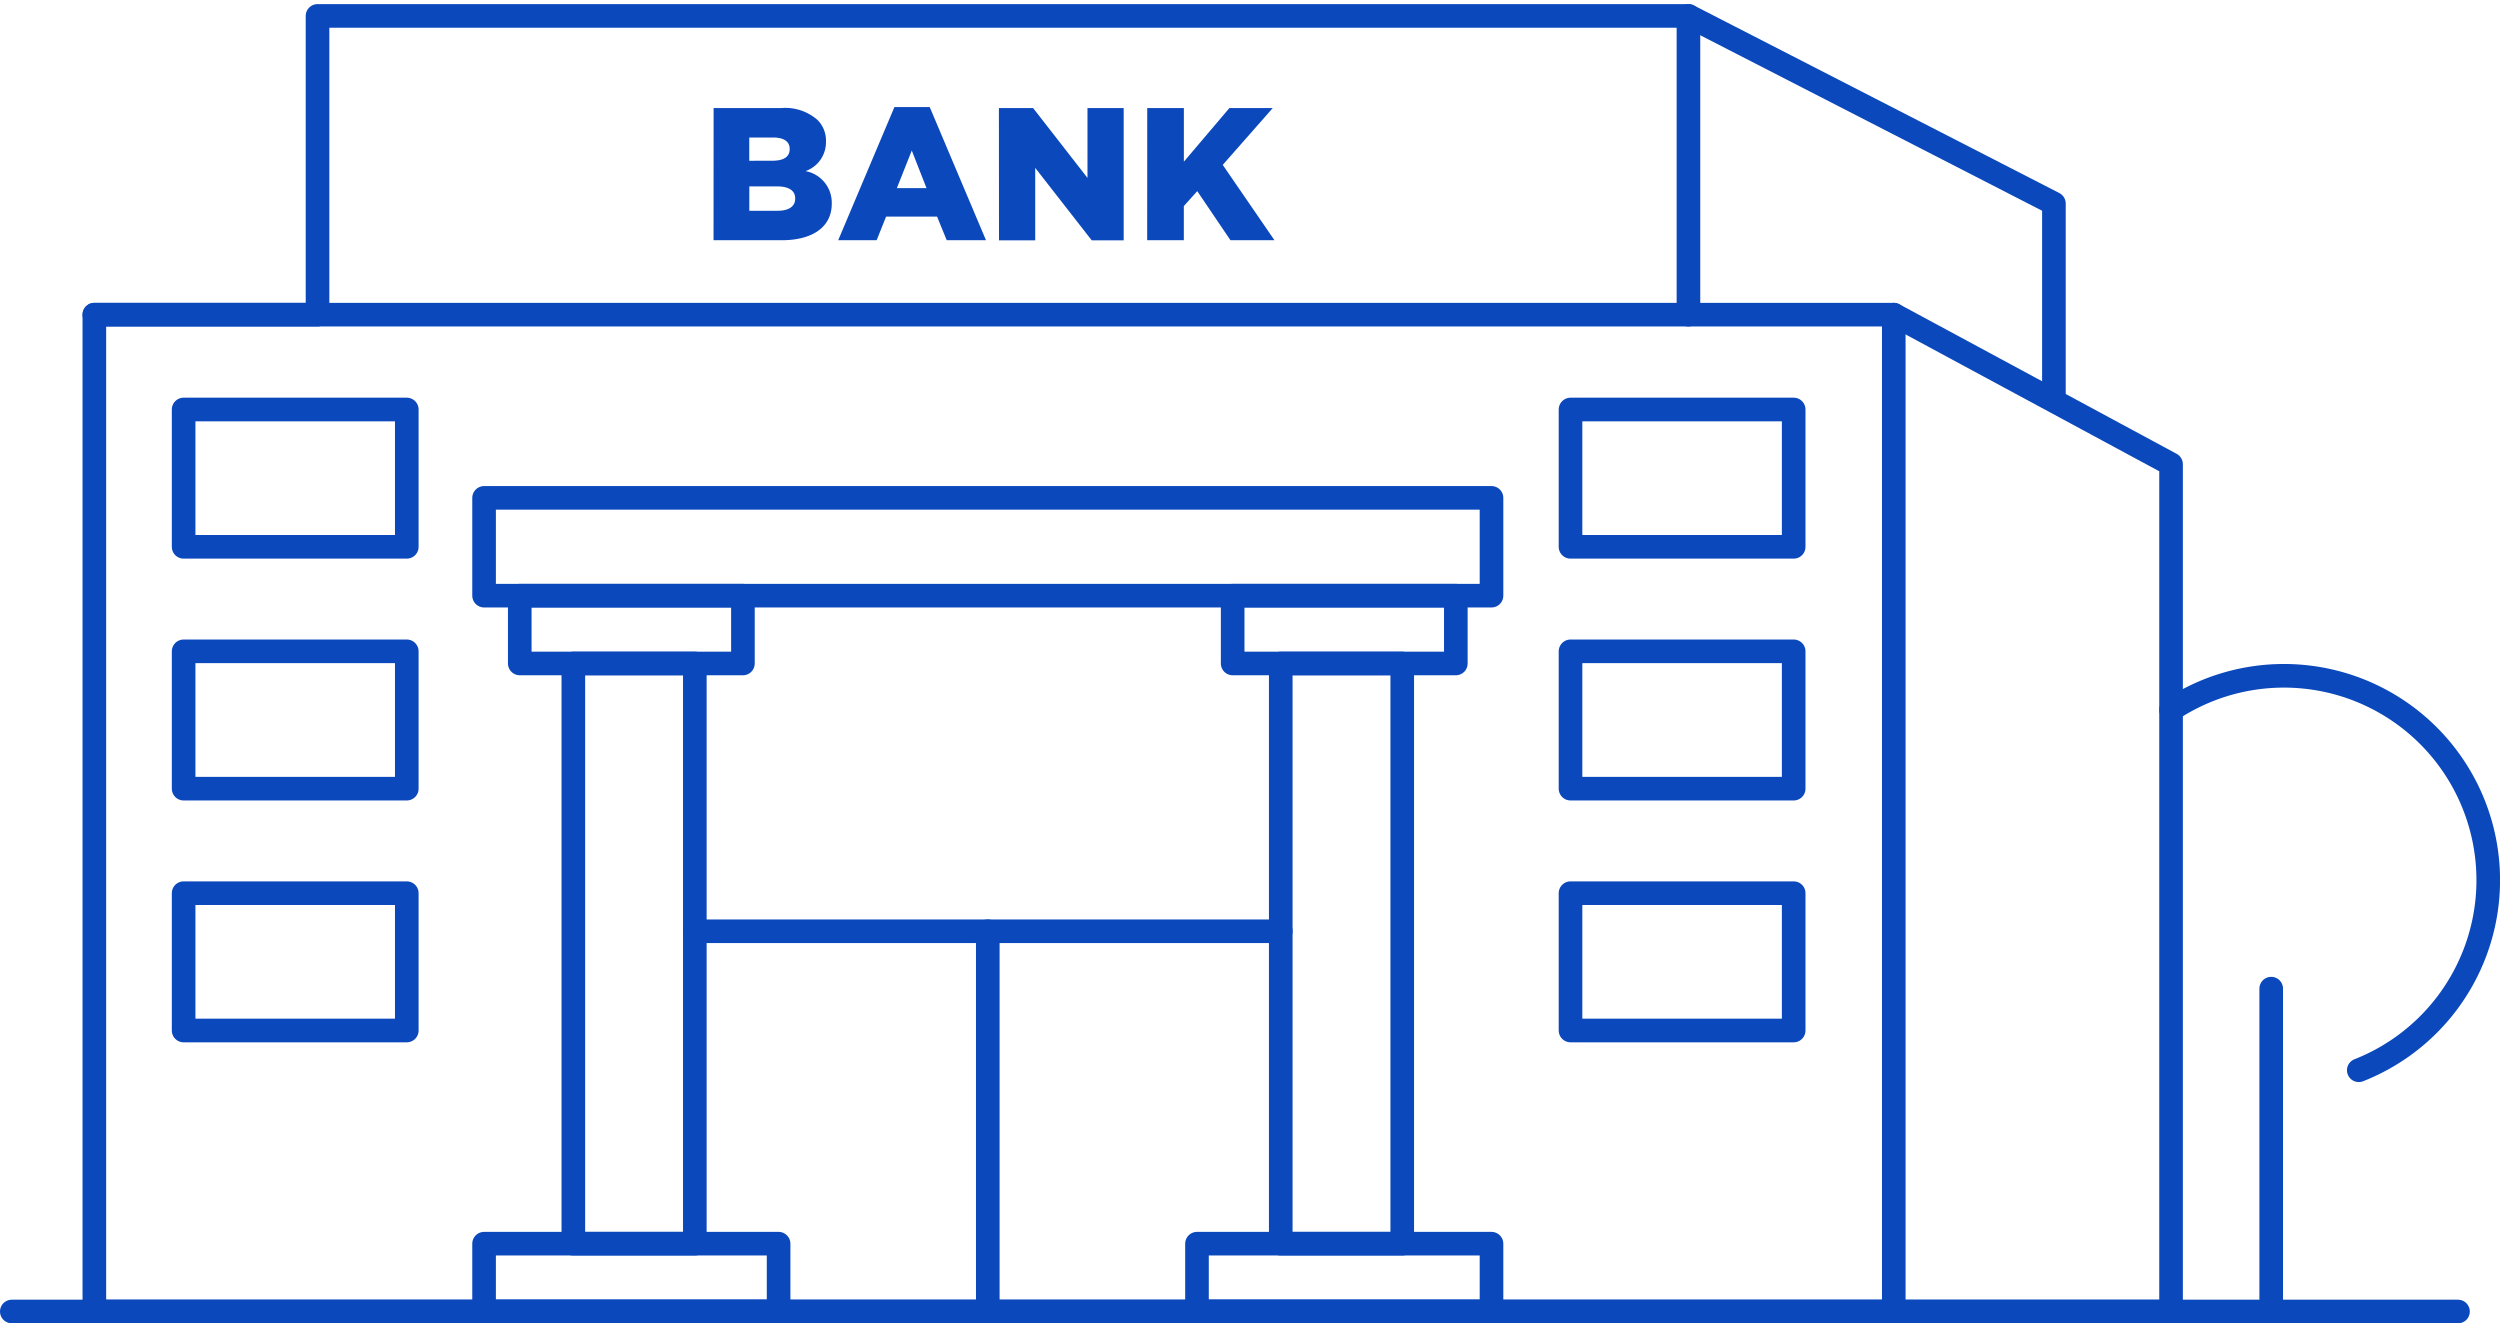
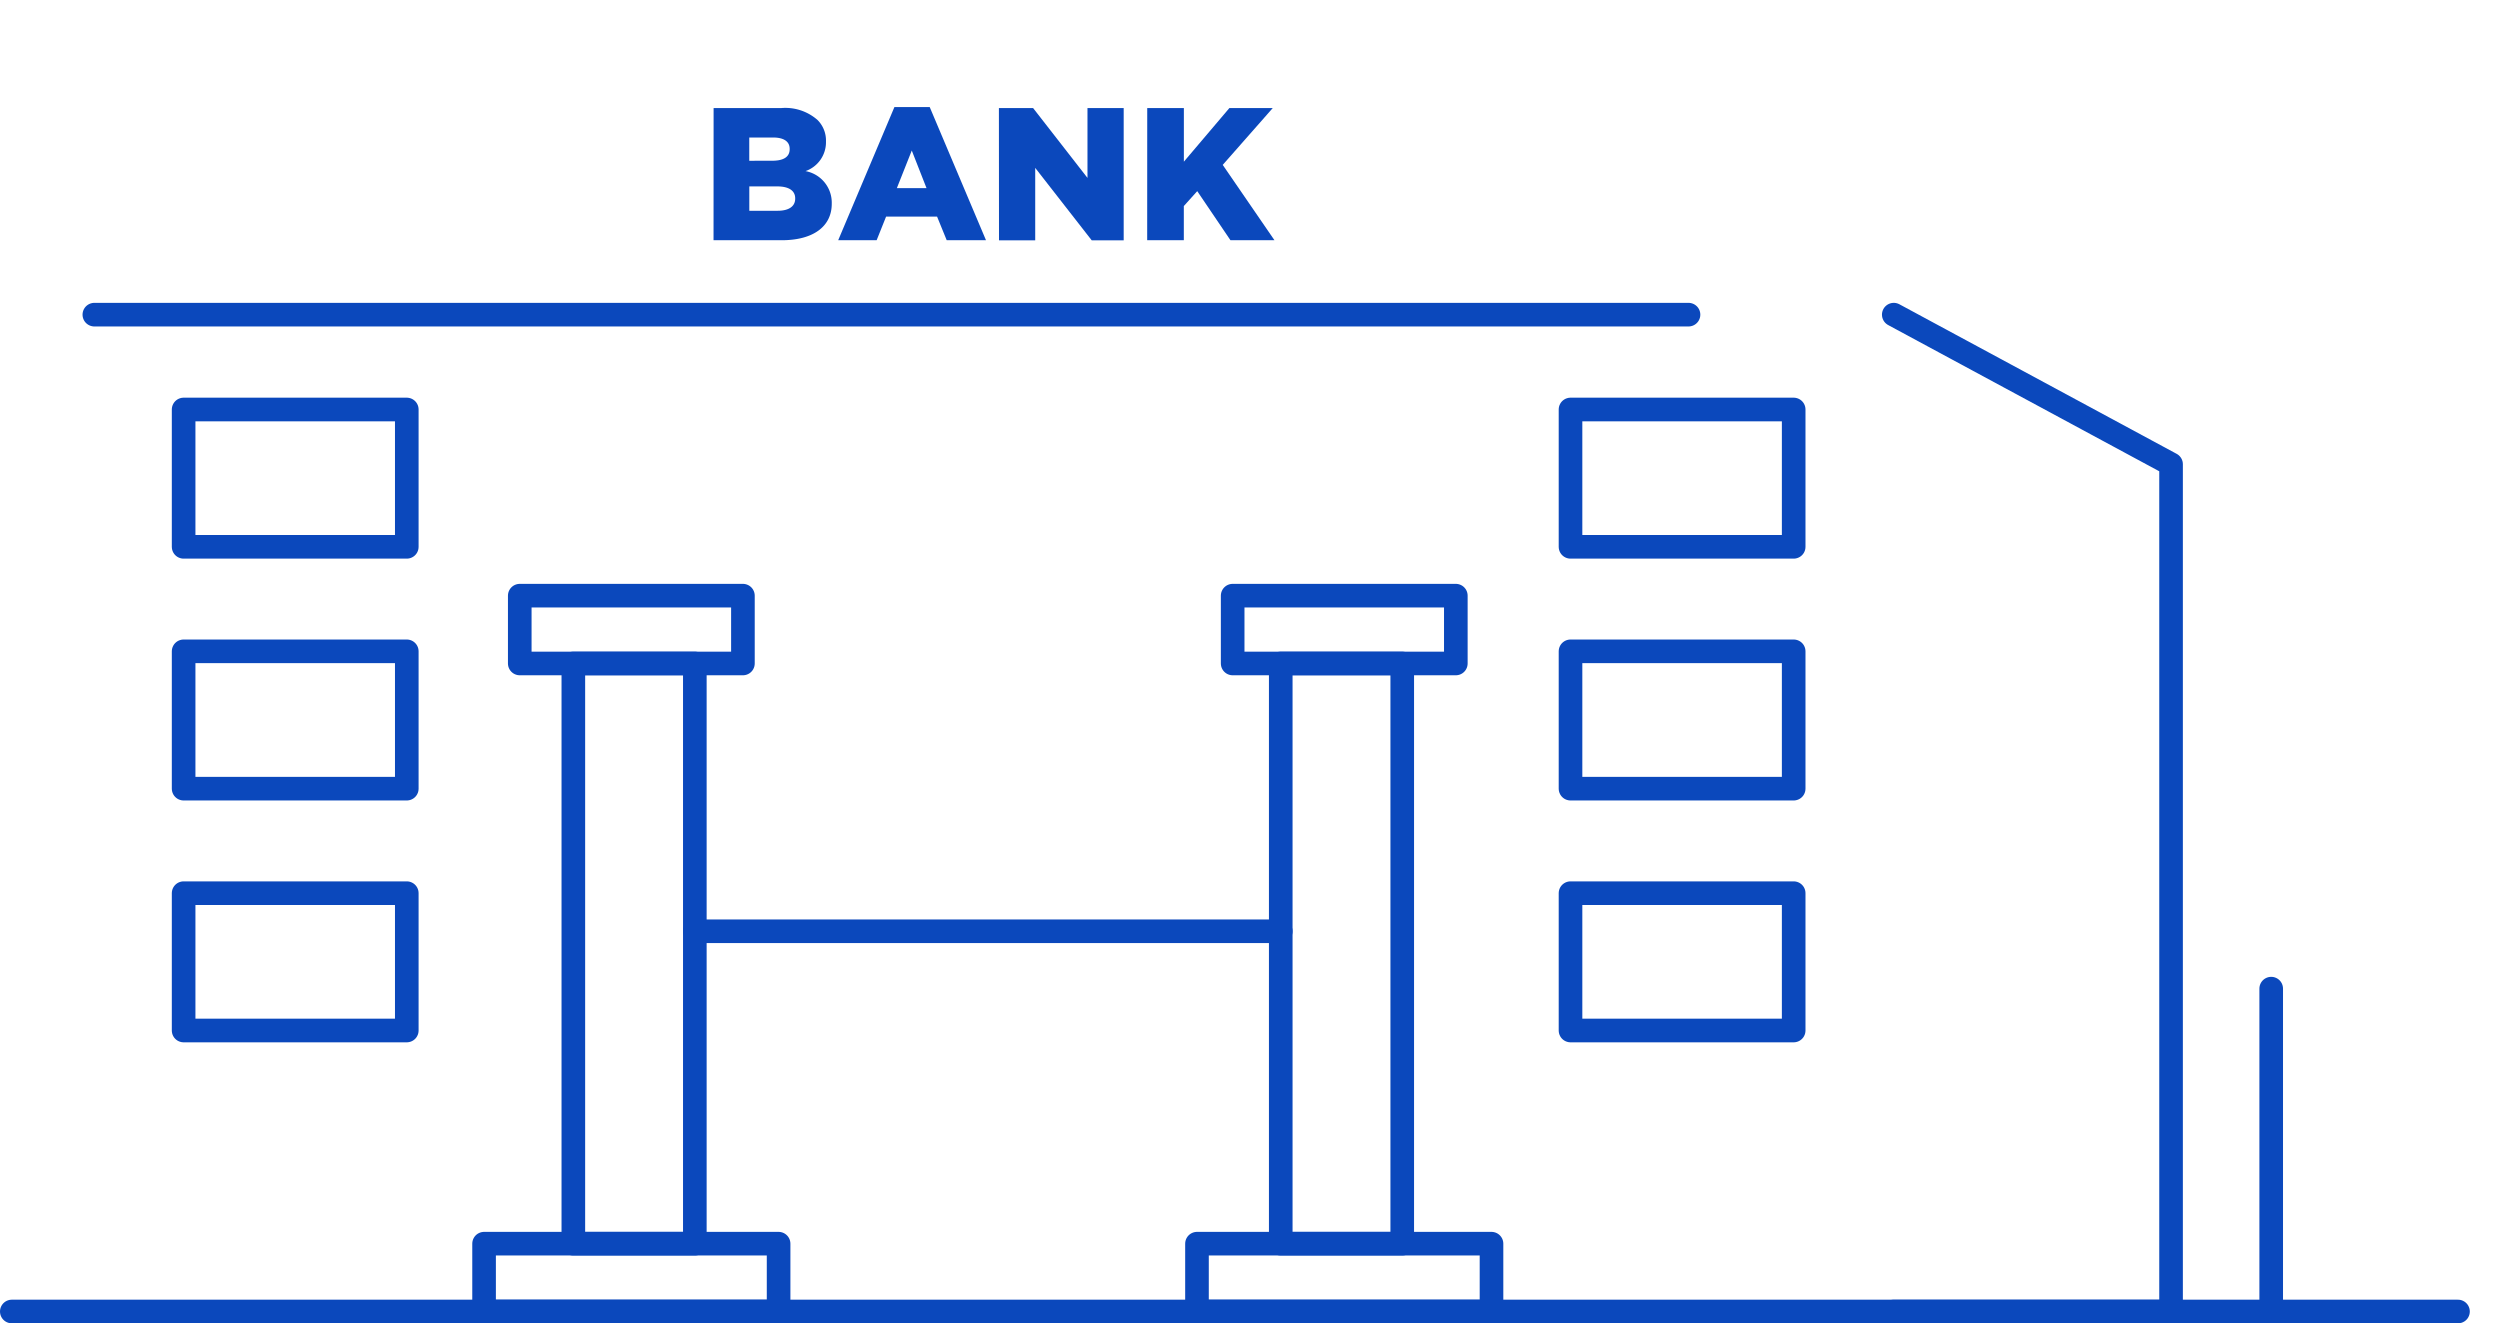
<svg xmlns="http://www.w3.org/2000/svg" width="158.776" height="84.043" viewBox="0 0 158.776 84.043">
  <g id="グループ_970" data-name="グループ 970" transform="translate(-685.966 -43.189)">
-     <path id="パス_5890" data-name="パス 5890" d="M793.2,63.173V44.2H706.132V63.173H691.958v63.31H806.24V63.173Z" fill="none" stroke="#0b48bc" stroke-linecap="round" stroke-linejoin="round" stroke-width="1.5" />
    <path id="パス_5891" data-name="パス 5891" d="M806.24,63.173l17.611,9.5v53.811H806.24" fill="none" stroke="#0b48bc" stroke-linecap="round" stroke-linejoin="round" stroke-width="1.5" />
-     <path id="パス_5892" data-name="パス 5892" d="M793.2,44.2l23.211,11.916V68.371" fill="none" stroke="#0b48bc" stroke-linecap="round" stroke-linejoin="round" stroke-width="1.5" />
-     <rect id="長方形_5648" data-name="長方形 5648" width="63.982" height="6.209" transform="translate(716.71 74.81)" fill="none" stroke="#0b48bc" stroke-linecap="round" stroke-linejoin="round" stroke-width="1.5" />
-     <path id="パス_5893" data-name="パス 5893" d="M823.85,88.269a12.977,12.977,0,1,1,11.923,22.892" fill="none" stroke="#0b48bc" stroke-linecap="round" stroke-linejoin="round" stroke-width="1.5" />
    <line id="線_674" data-name="線 674" y2="20.505" transform="translate(830.211 105.978)" fill="none" stroke="#0b48bc" stroke-linecap="round" stroke-linejoin="round" stroke-width="1.5" />
    <line id="線_675" data-name="線 675" x2="155.358" transform="translate(686.716 126.483)" fill="none" stroke="#0b48bc" stroke-linecap="round" stroke-linejoin="round" stroke-width="1.5" />
    <line id="線_676" data-name="線 676" x2="101.246" transform="translate(691.958 63.173)" fill="none" stroke="#0b48bc" stroke-linecap="round" stroke-linejoin="round" stroke-width="1.5" />
    <g id="グループ_867" data-name="グループ 867">
      <path id="パス_5894" data-name="パス 5894" d="M731.287,50.051h4.306a3.1,3.1,0,0,1,2.291.755,1.841,1.841,0,0,1,.54,1.355v.024a1.942,1.942,0,0,1-1.3,1.871,2.038,2.038,0,0,1,1.667,2.051v.024c0,1.44-1.175,2.315-3.178,2.315h-4.33Zm3.731,3.346c.707,0,1.1-.24,1.1-.732v-.024c0-.456-.36-.719-1.056-.719h-1.51V53.4Zm.336,3.178c.707,0,1.115-.276,1.115-.768v-.024c0-.455-.36-.755-1.14-.755h-1.774v1.547Z" fill="#0b48bc" />
      <path id="パス_5895" data-name="パス 5895" d="M742.77,49.99h2.243l3.574,8.456h-2.495l-.612-1.5h-3.238l-.6,1.5H739.2Zm2.039,5.146-.936-2.387-.947,2.387Z" fill="#0b48bc" />
      <path id="パス_5896" data-name="パス 5896" d="M749.407,50.051h2.171l3.454,4.437V50.051h2.3v8.4H755.3l-3.587-4.6v4.6h-2.3Z" fill="#0b48bc" />
      <path id="パス_5897" data-name="パス 5897" d="M758.827,50.051h2.327v3.406l2.891-3.406H766.8l-3.178,3.61,3.286,4.785h-2.795l-2.11-3.118-.852.947v2.171h-2.327Z" fill="#0b48bc" />
    </g>
    <rect id="長方形_5649" data-name="長方形 5649" width="7.716" height="36.85" transform="translate(722.379 85.326)" fill="none" stroke="#0b48bc" stroke-linecap="round" stroke-linejoin="round" stroke-width="1.5" />
    <rect id="長方形_5650" data-name="長方形 5650" width="7.716" height="36.85" transform="translate(767.307 85.326)" fill="none" stroke="#0b48bc" stroke-linecap="round" stroke-linejoin="round" stroke-width="1.5" />
    <rect id="長方形_5651" data-name="長方形 5651" width="18.705" height="4.306" transform="translate(716.71 122.176)" fill="none" stroke="#0b48bc" stroke-linecap="round" stroke-linejoin="round" stroke-width="1.5" />
    <rect id="長方形_5652" data-name="長方形 5652" width="18.705" height="4.306" transform="translate(761.987 122.176)" fill="none" stroke="#0b48bc" stroke-linecap="round" stroke-linejoin="round" stroke-width="1.5" />
    <rect id="長方形_5653" data-name="長方形 5653" width="14.173" height="4.306" transform="translate(718.976 81.02)" fill="none" stroke="#0b48bc" stroke-linecap="round" stroke-linejoin="round" stroke-width="1.5" />
    <rect id="長方形_5654" data-name="長方形 5654" width="14.173" height="4.306" transform="translate(764.253 81.02)" fill="none" stroke="#0b48bc" stroke-linecap="round" stroke-linejoin="round" stroke-width="1.5" />
    <line id="線_677" data-name="線 677" x2="37.212" transform="translate(730.095 102.334)" fill="none" stroke="#0b48bc" stroke-linecap="round" stroke-linejoin="round" stroke-width="1.5" />
-     <line id="線_678" data-name="線 678" y2="24.149" transform="translate(748.701 102.334)" fill="none" stroke="#0b48bc" stroke-linecap="round" stroke-linejoin="round" stroke-width="1.5" />
    <rect id="長方形_5655" data-name="長方形 5655" width="14.173" height="8.722" transform="translate(785.71 69.196)" fill="none" stroke="#0b48bc" stroke-linecap="round" stroke-linejoin="round" stroke-width="1.5" />
    <rect id="長方形_5656" data-name="長方形 5656" width="14.173" height="8.722" transform="translate(785.71 84.555)" fill="none" stroke="#0b48bc" stroke-linecap="round" stroke-linejoin="round" stroke-width="1.5" />
    <rect id="長方形_5657" data-name="長方形 5657" width="14.173" height="8.722" transform="translate(785.71 99.915)" fill="none" stroke="#0b48bc" stroke-linecap="round" stroke-linejoin="round" stroke-width="1.5" />
    <rect id="長方形_5658" data-name="長方形 5658" width="14.173" height="8.722" transform="translate(697.628 69.196)" fill="none" stroke="#0b48bc" stroke-linecap="round" stroke-linejoin="round" stroke-width="1.5" />
    <rect id="長方形_5659" data-name="長方形 5659" width="14.173" height="8.722" transform="translate(697.628 84.555)" fill="none" stroke="#0b48bc" stroke-linecap="round" stroke-linejoin="round" stroke-width="1.5" />
    <rect id="長方形_5660" data-name="長方形 5660" width="14.173" height="8.722" transform="translate(697.628 99.915)" fill="none" stroke="#0b48bc" stroke-linecap="round" stroke-linejoin="round" stroke-width="1.5" />
  </g>
</svg>